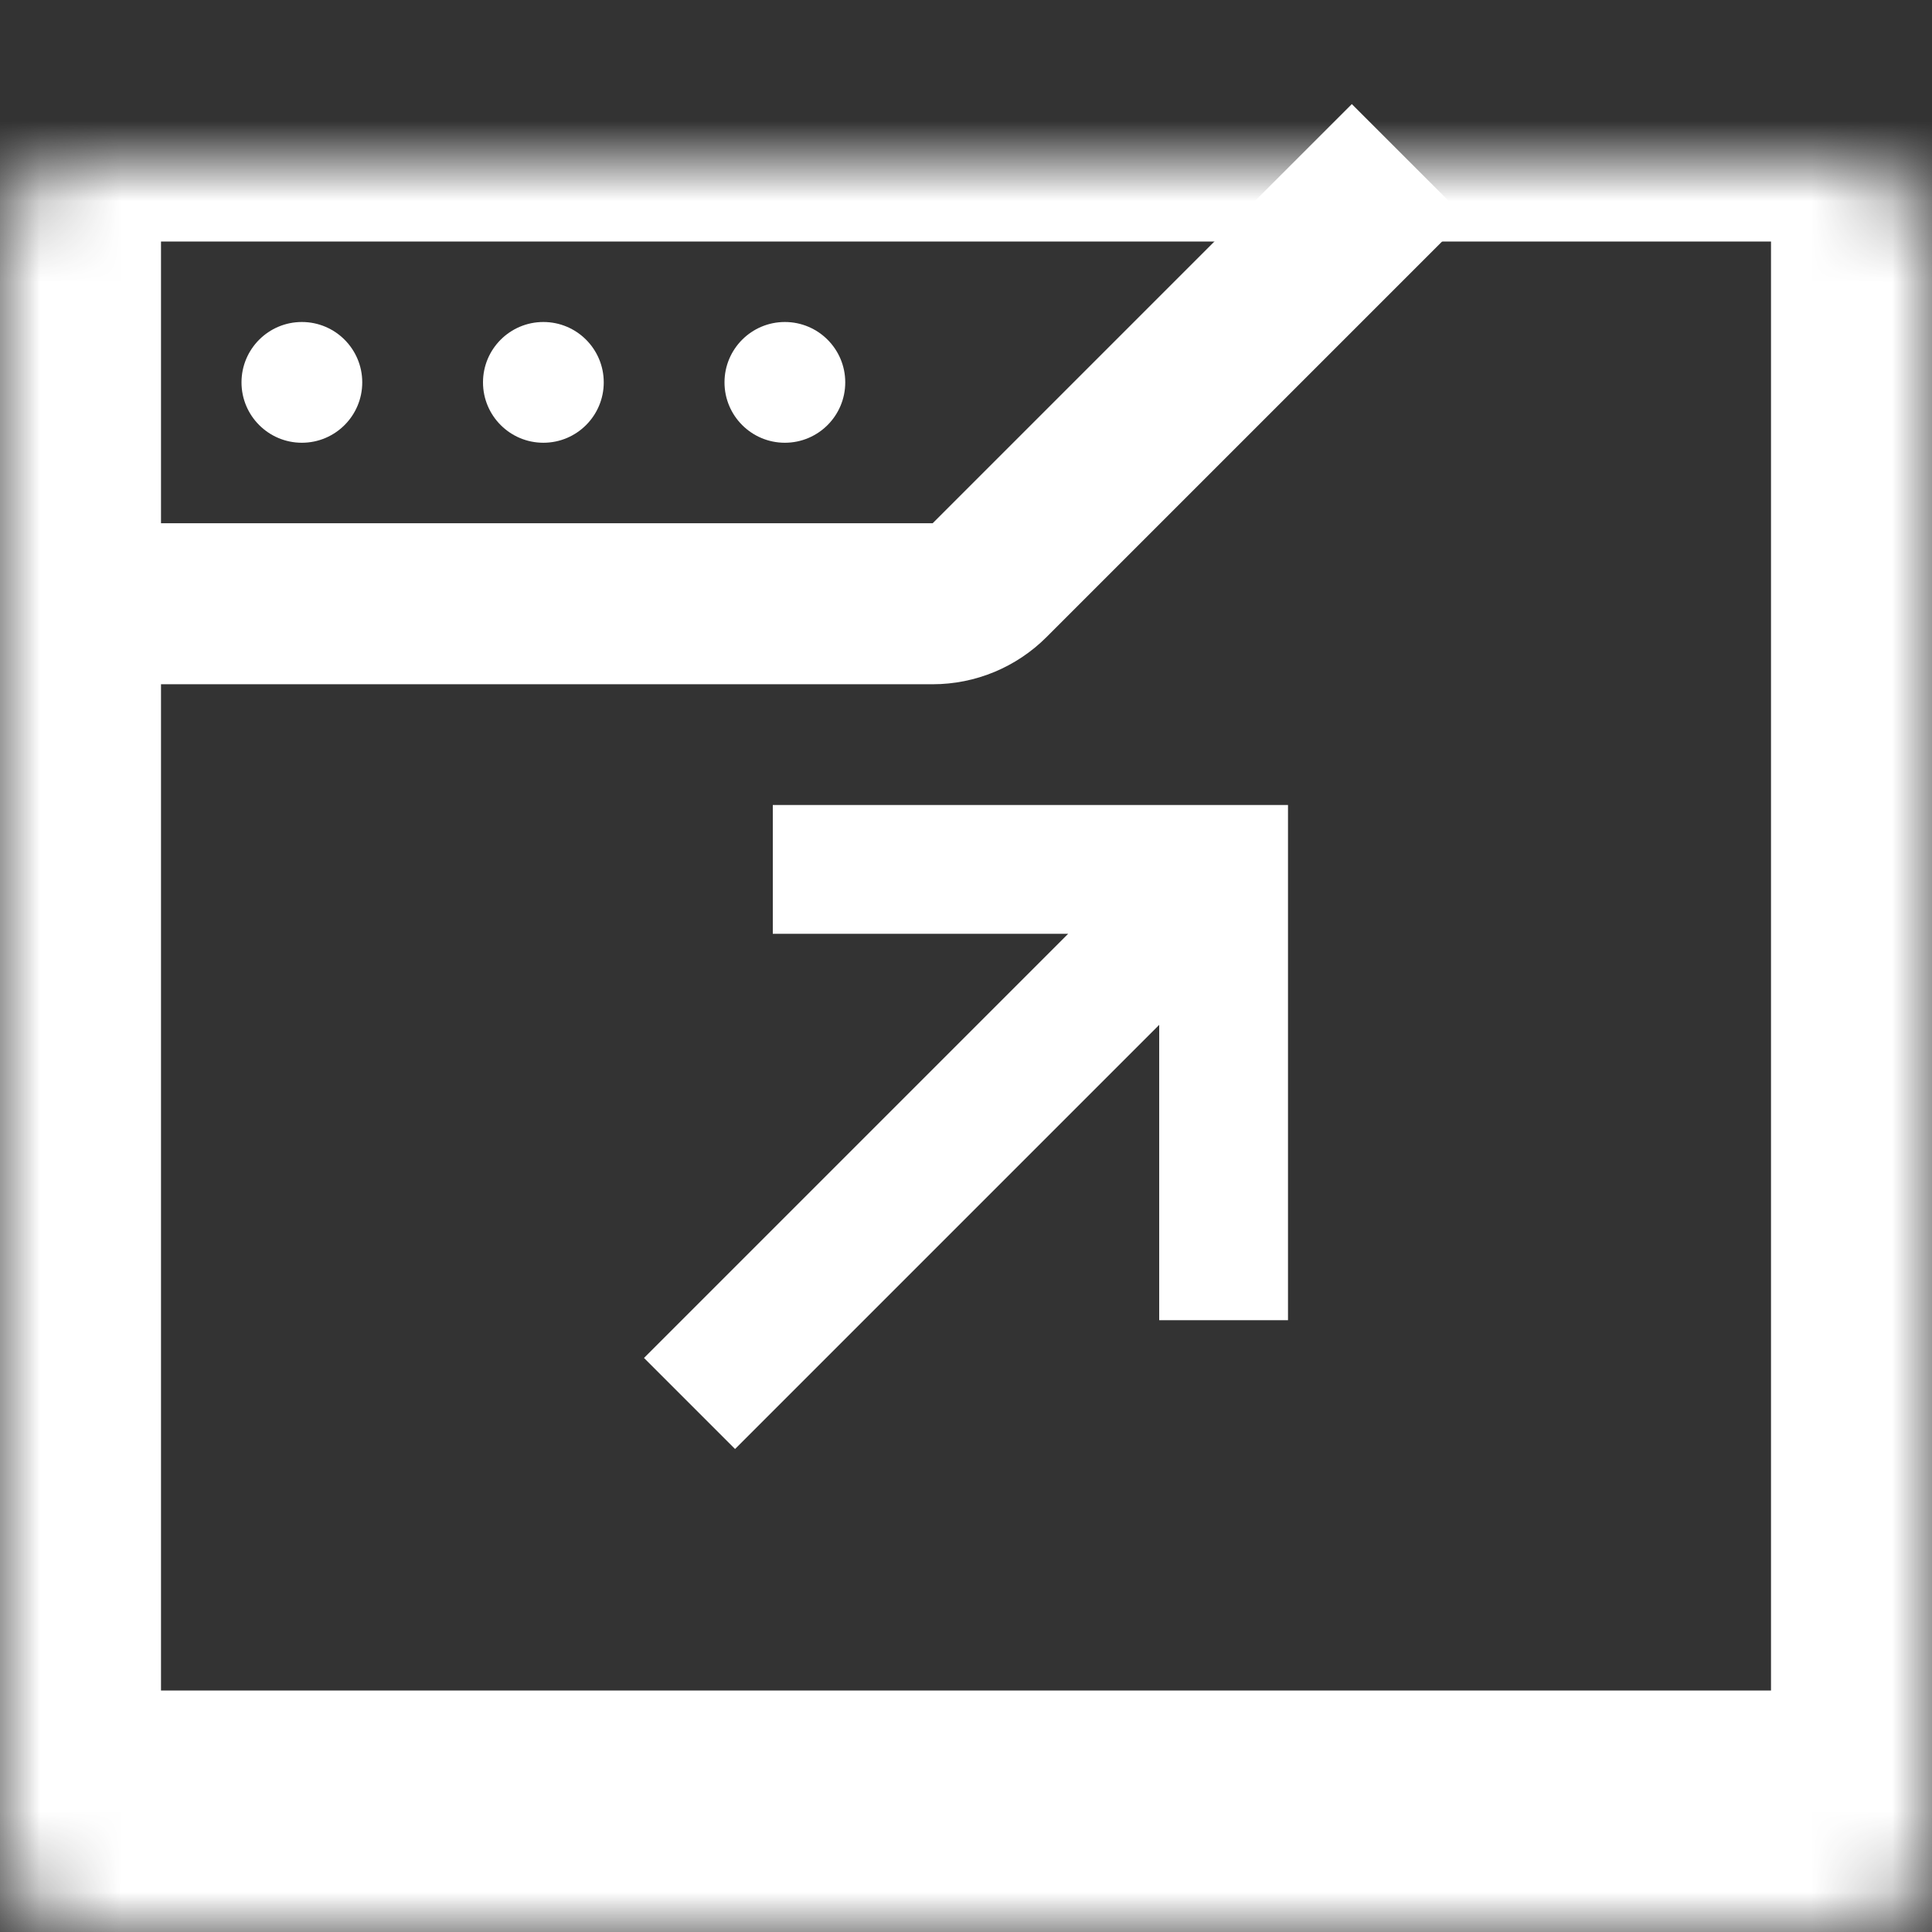
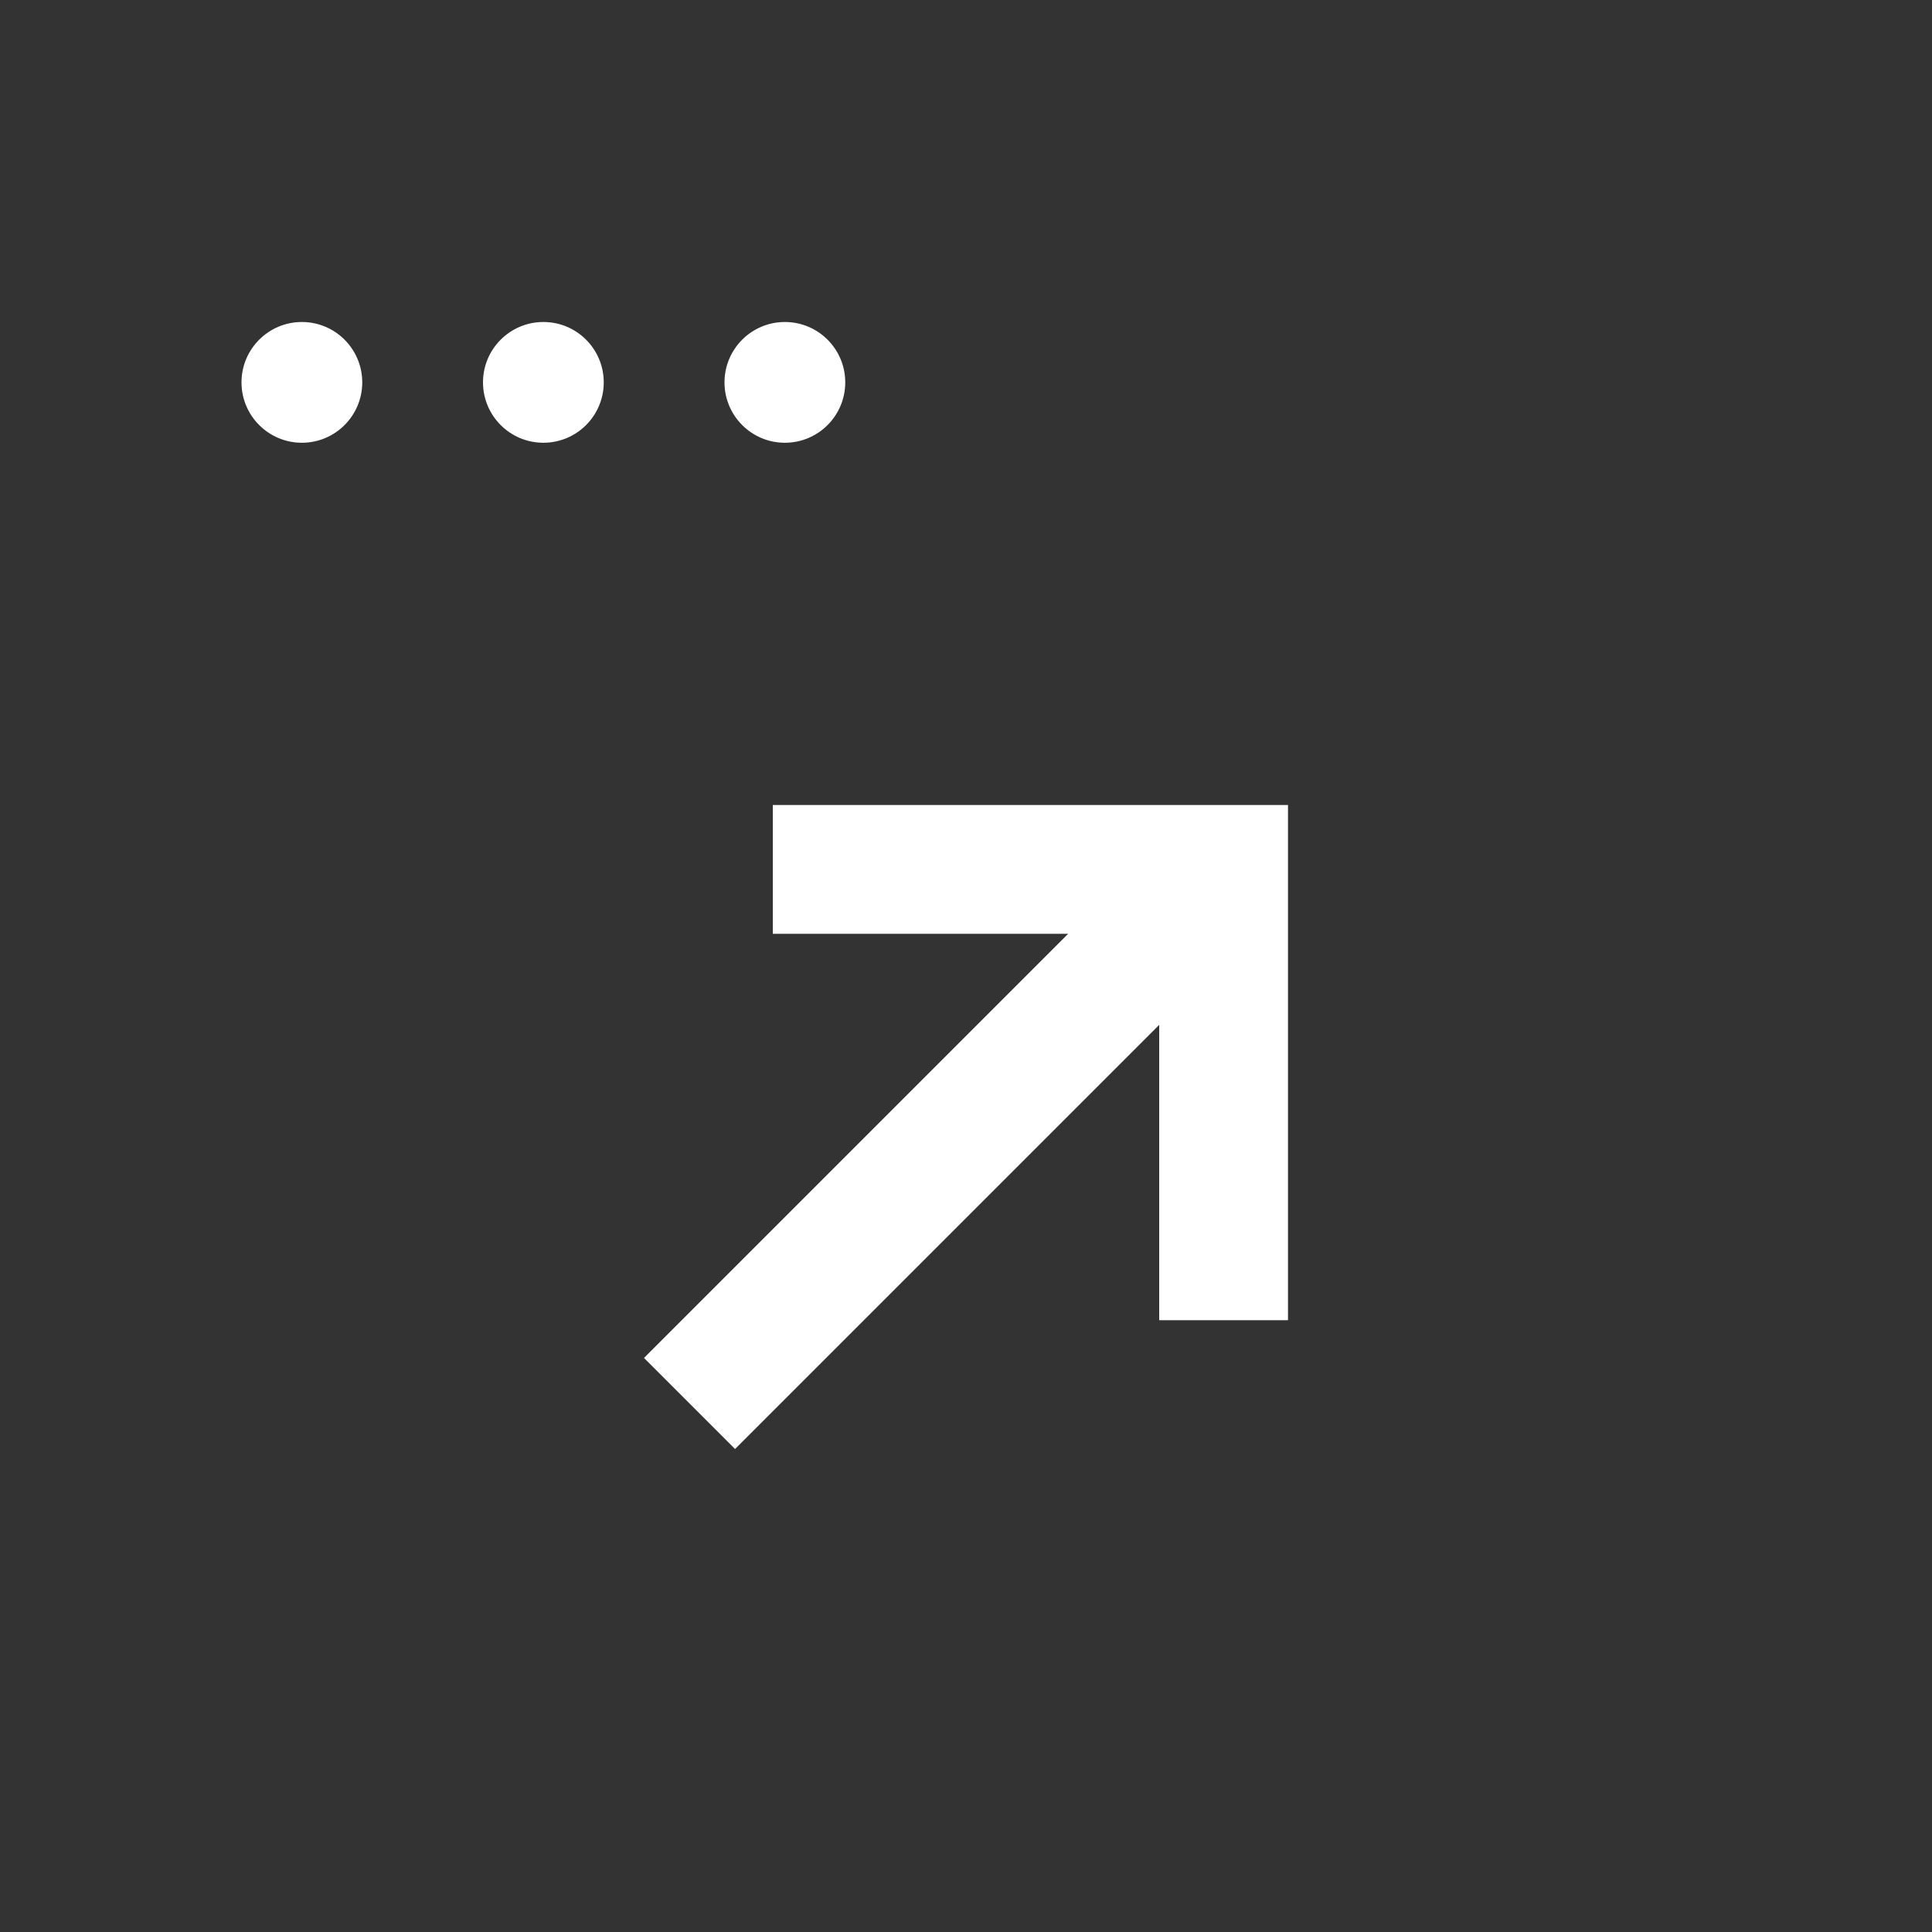
<svg xmlns="http://www.w3.org/2000/svg" width="24" height="24" viewBox="0 0 24 24" fill="none">
  <rect x="0" y="0" width="24" height="24" fill="#333333" stroke="none" />
  <mask id="path-1-inside-1" fill="white">
    <rect y="1" width="24" height="22" rx="1" />
  </mask>
-   <rect y="1" width="24" height="22" rx="1" stroke="#FFFFFF" stroke-width="4" mask="url(#path-1-inside-1)" />
-   <path d="M1 7.5H11.586C11.851 7.5 12.105 7.395 12.293 7.207L17.5 2" stroke="#FFFFFF" stroke-width="2" />
  <circle cx="3.75" cy="4.75" r="0.75" fill="#FFFFFF" />
  <circle cx="6.75" cy="4.75" r="0.75" fill="#FFFFFF" />
  <circle cx="9.75" cy="4.75" r="0.75" fill="#FFFFFF" />
  <path d="M9.6 10V11.6H13.269L8 16.869L9.131 18L14.4 12.731V16.4H16V10H9.6Z" fill="#FFFFFF" />
</svg>